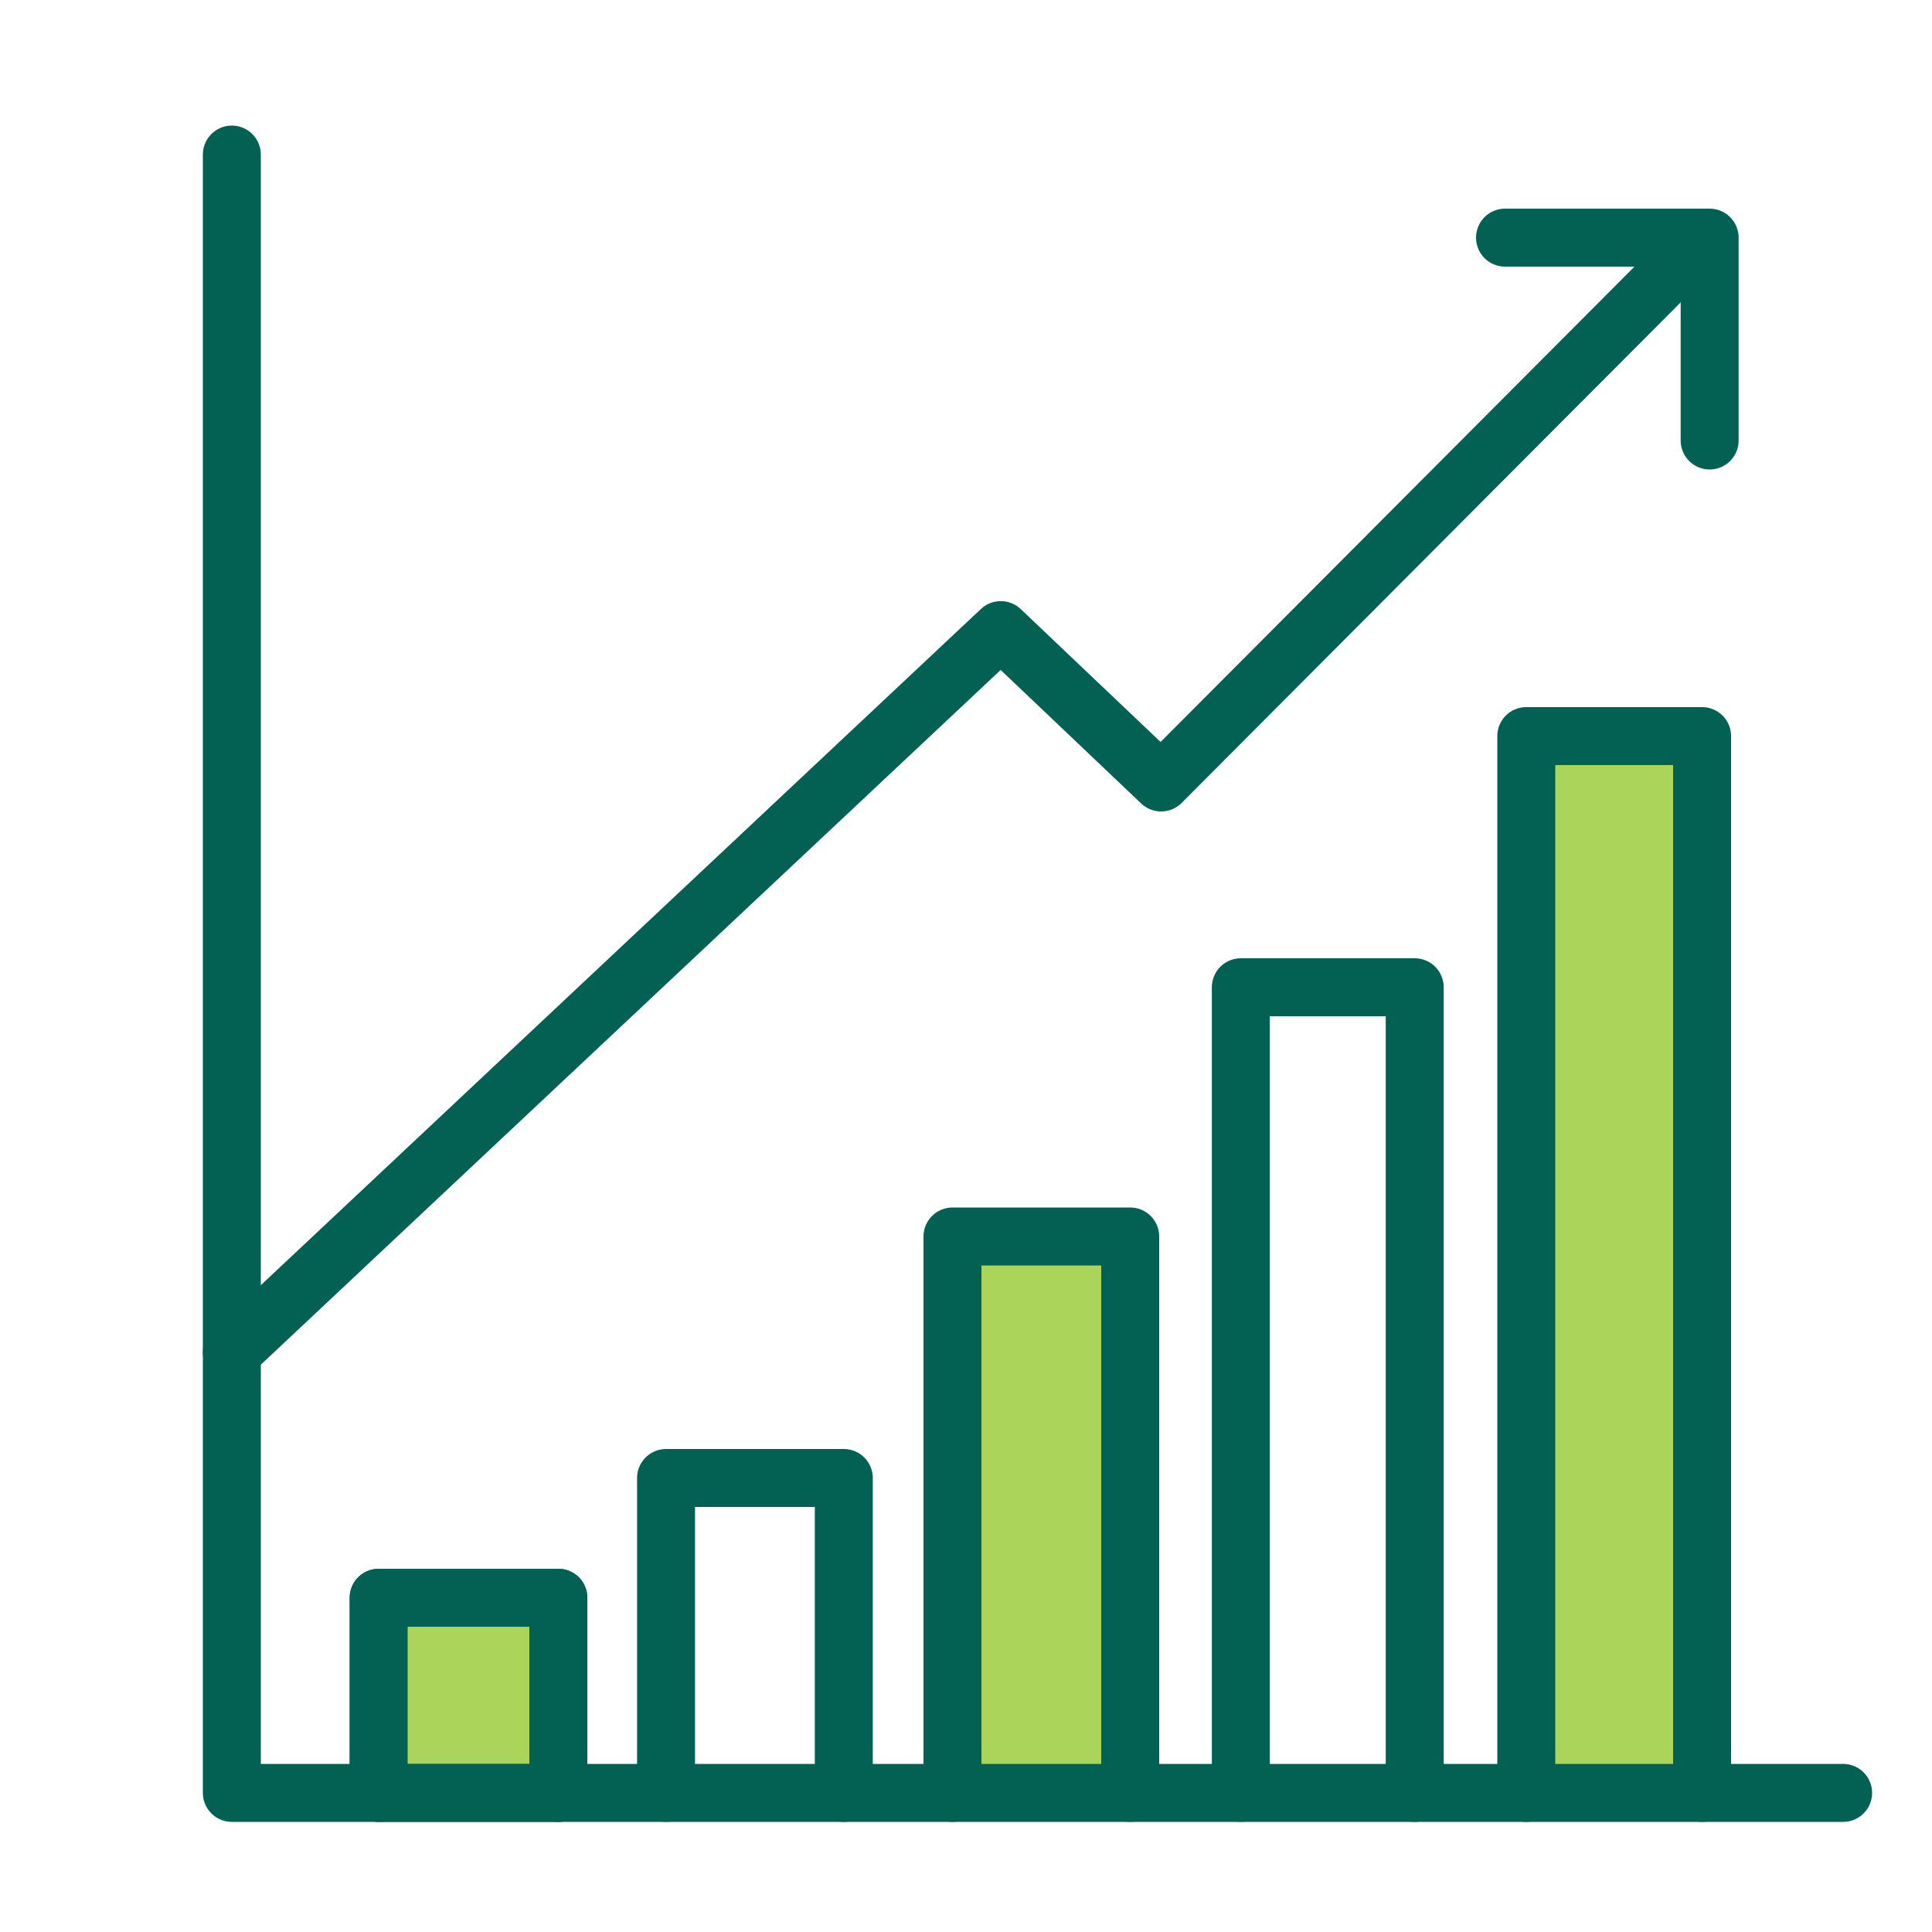
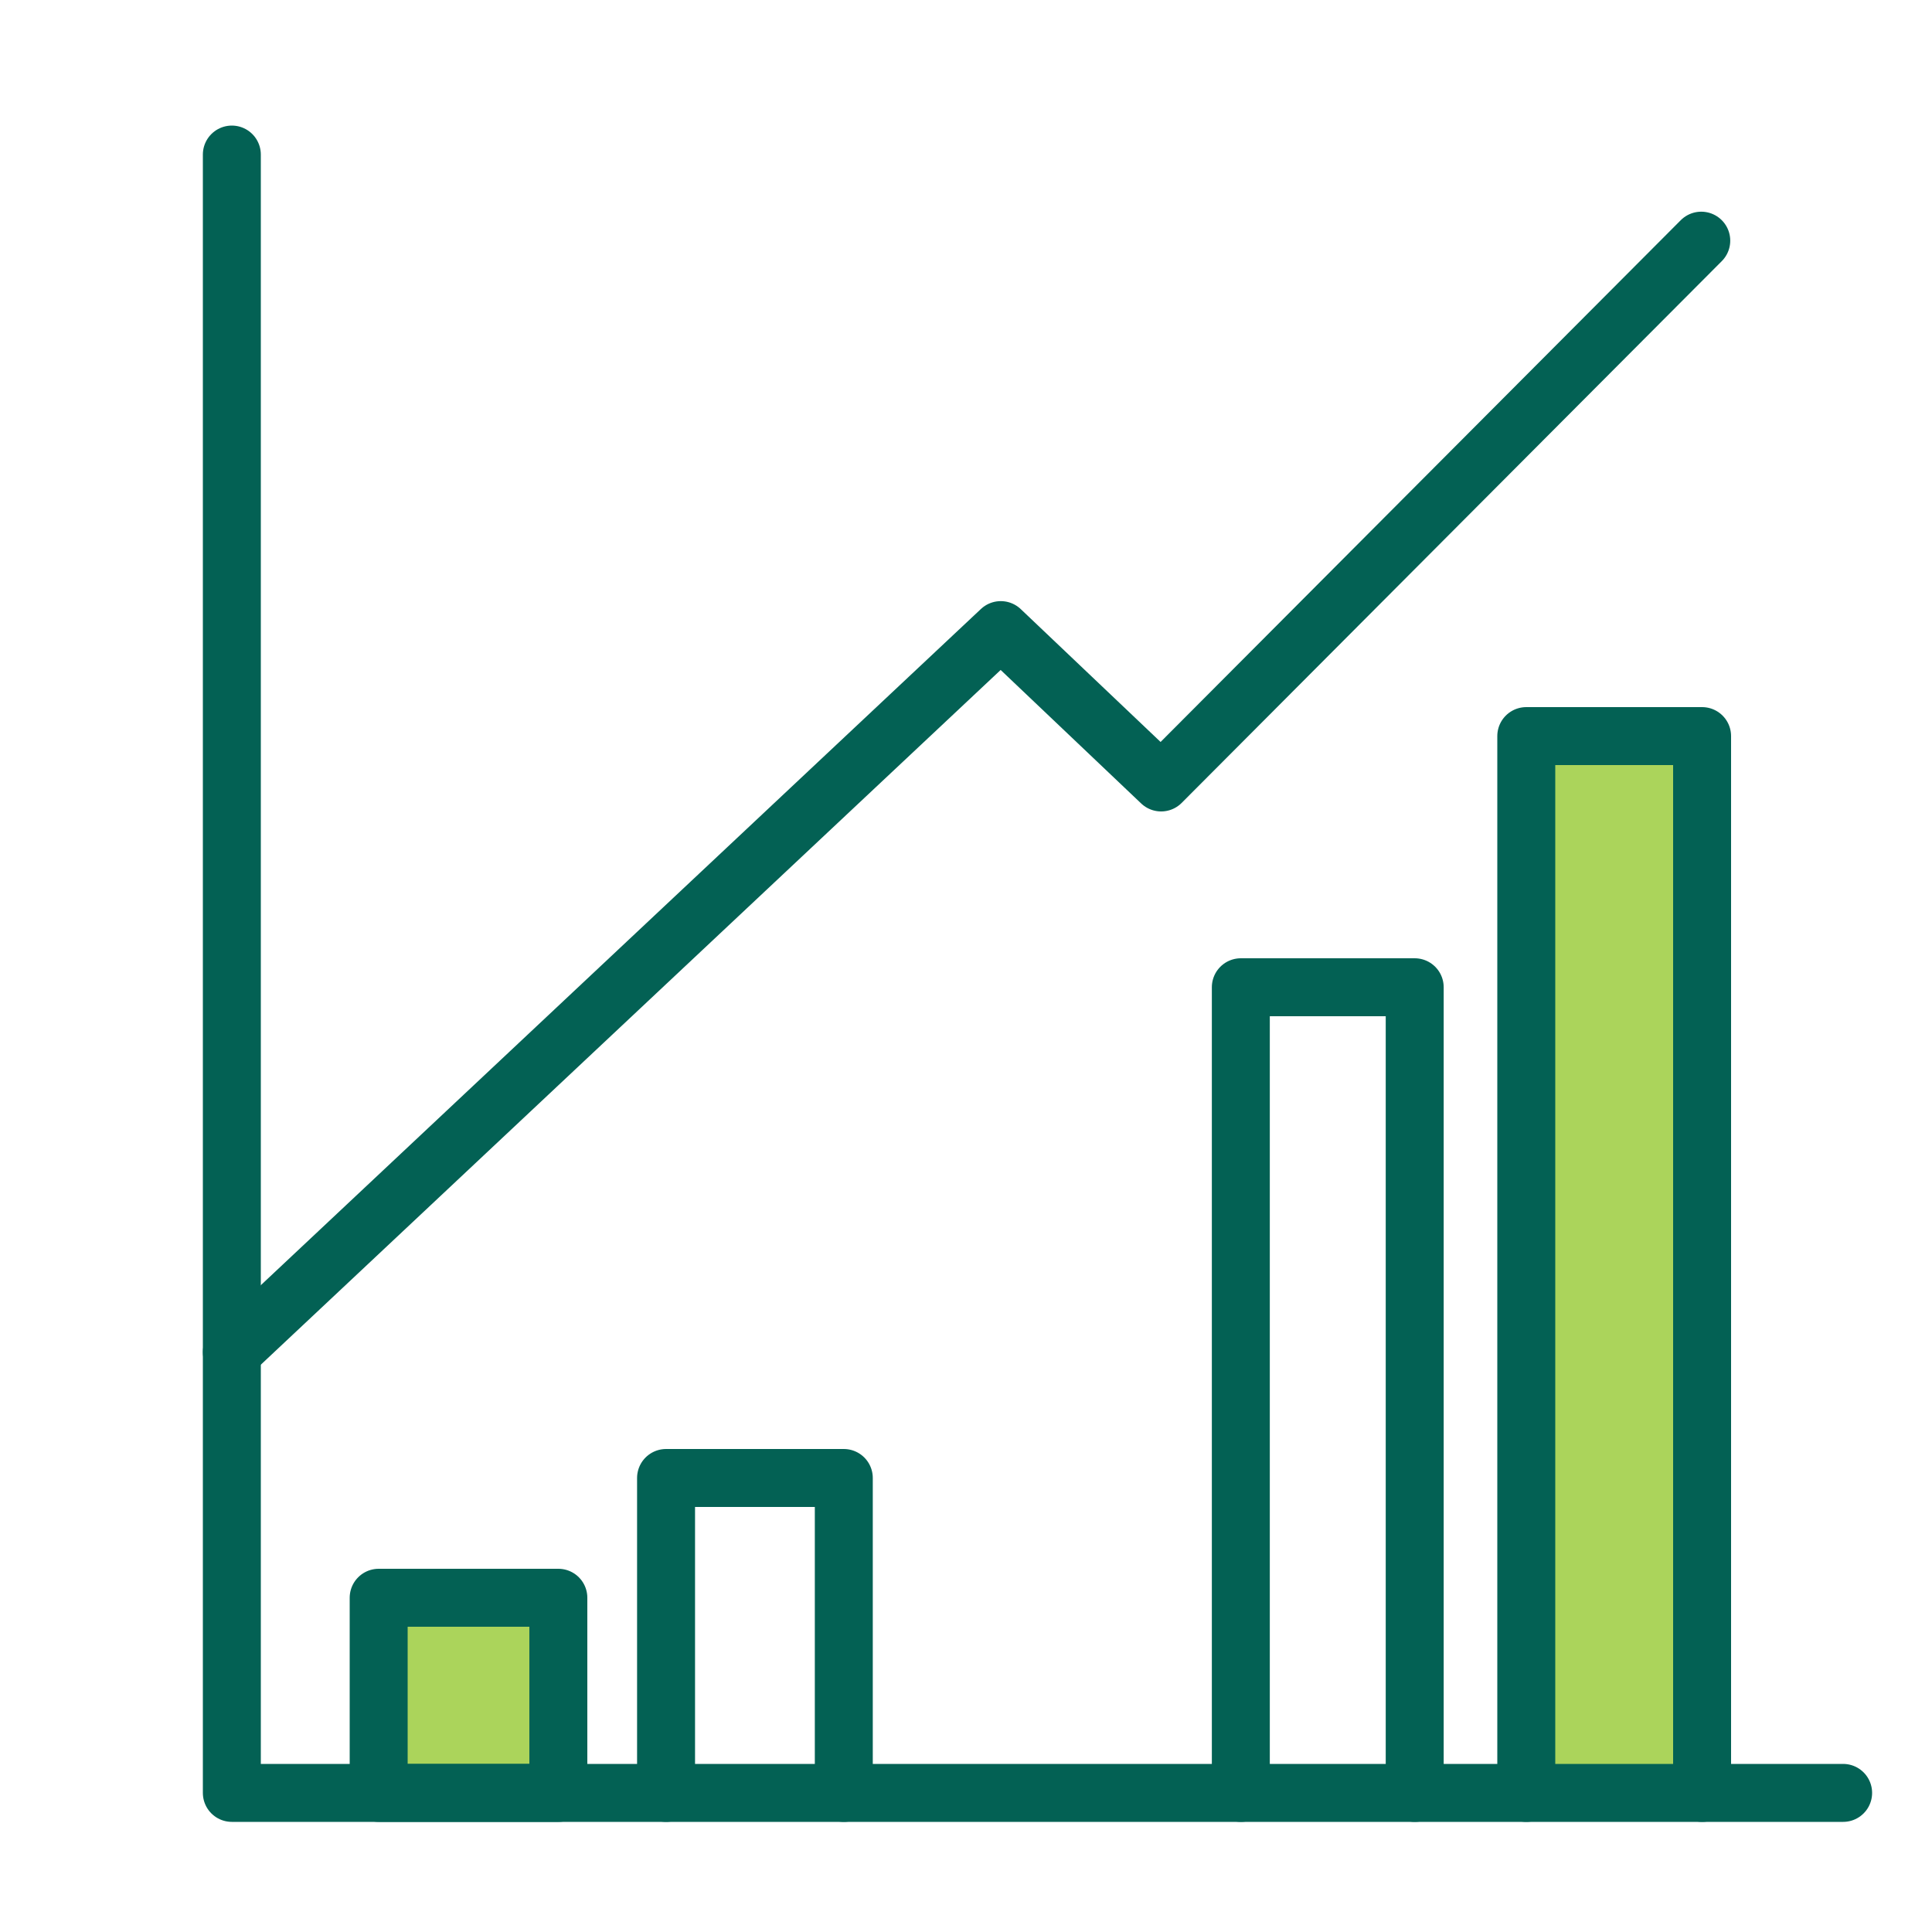
<svg xmlns="http://www.w3.org/2000/svg" width="100px" height="100px" viewBox="0 0 100 100" version="1.1">
  <title>ic_invest copy</title>
  <g id="ic_invest-copy" stroke="none" stroke-width="1" fill="none" fill-rule="evenodd" stroke-linecap="round" stroke-linejoin="round">
    <polyline id="Stroke-6-Copy" stroke="#036154" stroke-width="3" fill="#ABD45B" points="79 92.8 79 38.1 88.1 38.1 88.1 92.8" />
    <polyline id="Stroke-8-Copy" stroke="#036154" stroke-width="3" points="64.225 92.8 64.225 51.1 73.225 51.1 73.225 92.8" />
-     <polyline id="Stroke-10-Copy" stroke="#036154" stroke-width="3" fill="#ABD45B" points="49.3 92.8 49.3 64 58.5 64 58.5 92.8" />
    <polyline id="Stroke-12-Copy" stroke="#036154" stroke-width="3" points="34.475 92.8 34.475 76.5 43.675 76.5 43.675 92.8" />
-     <polyline id="Stroke-14-Copy" stroke="#036154" stroke-width="3" points="19.6 92.8 19.6 82.7 28.9 82.7 28.9 92.8" />
    <polygon id="Stroke-16-Copy" stroke="#036154" stroke-width="3" fill="#ABD45B" points="19.6 92.8 28.9 92.8 28.9 82.7 19.6 82.7" />
    <polyline id="Stroke-1-Copy" stroke="#036154" stroke-width="3" points="12 69.987 51.8 32.614 60.1 40.5 88.057 12.457" />
-     <polyline id="Stroke-3-Copy" stroke="#036154" stroke-width="3" points="77.9 12.3 88.491 12.3 88.491 22.8" />
    <polyline id="Stroke-4-Copy" stroke="#036154" stroke-width="3" points="95.4 92.8 12 92.8 12 8" />
  </g>
</svg>